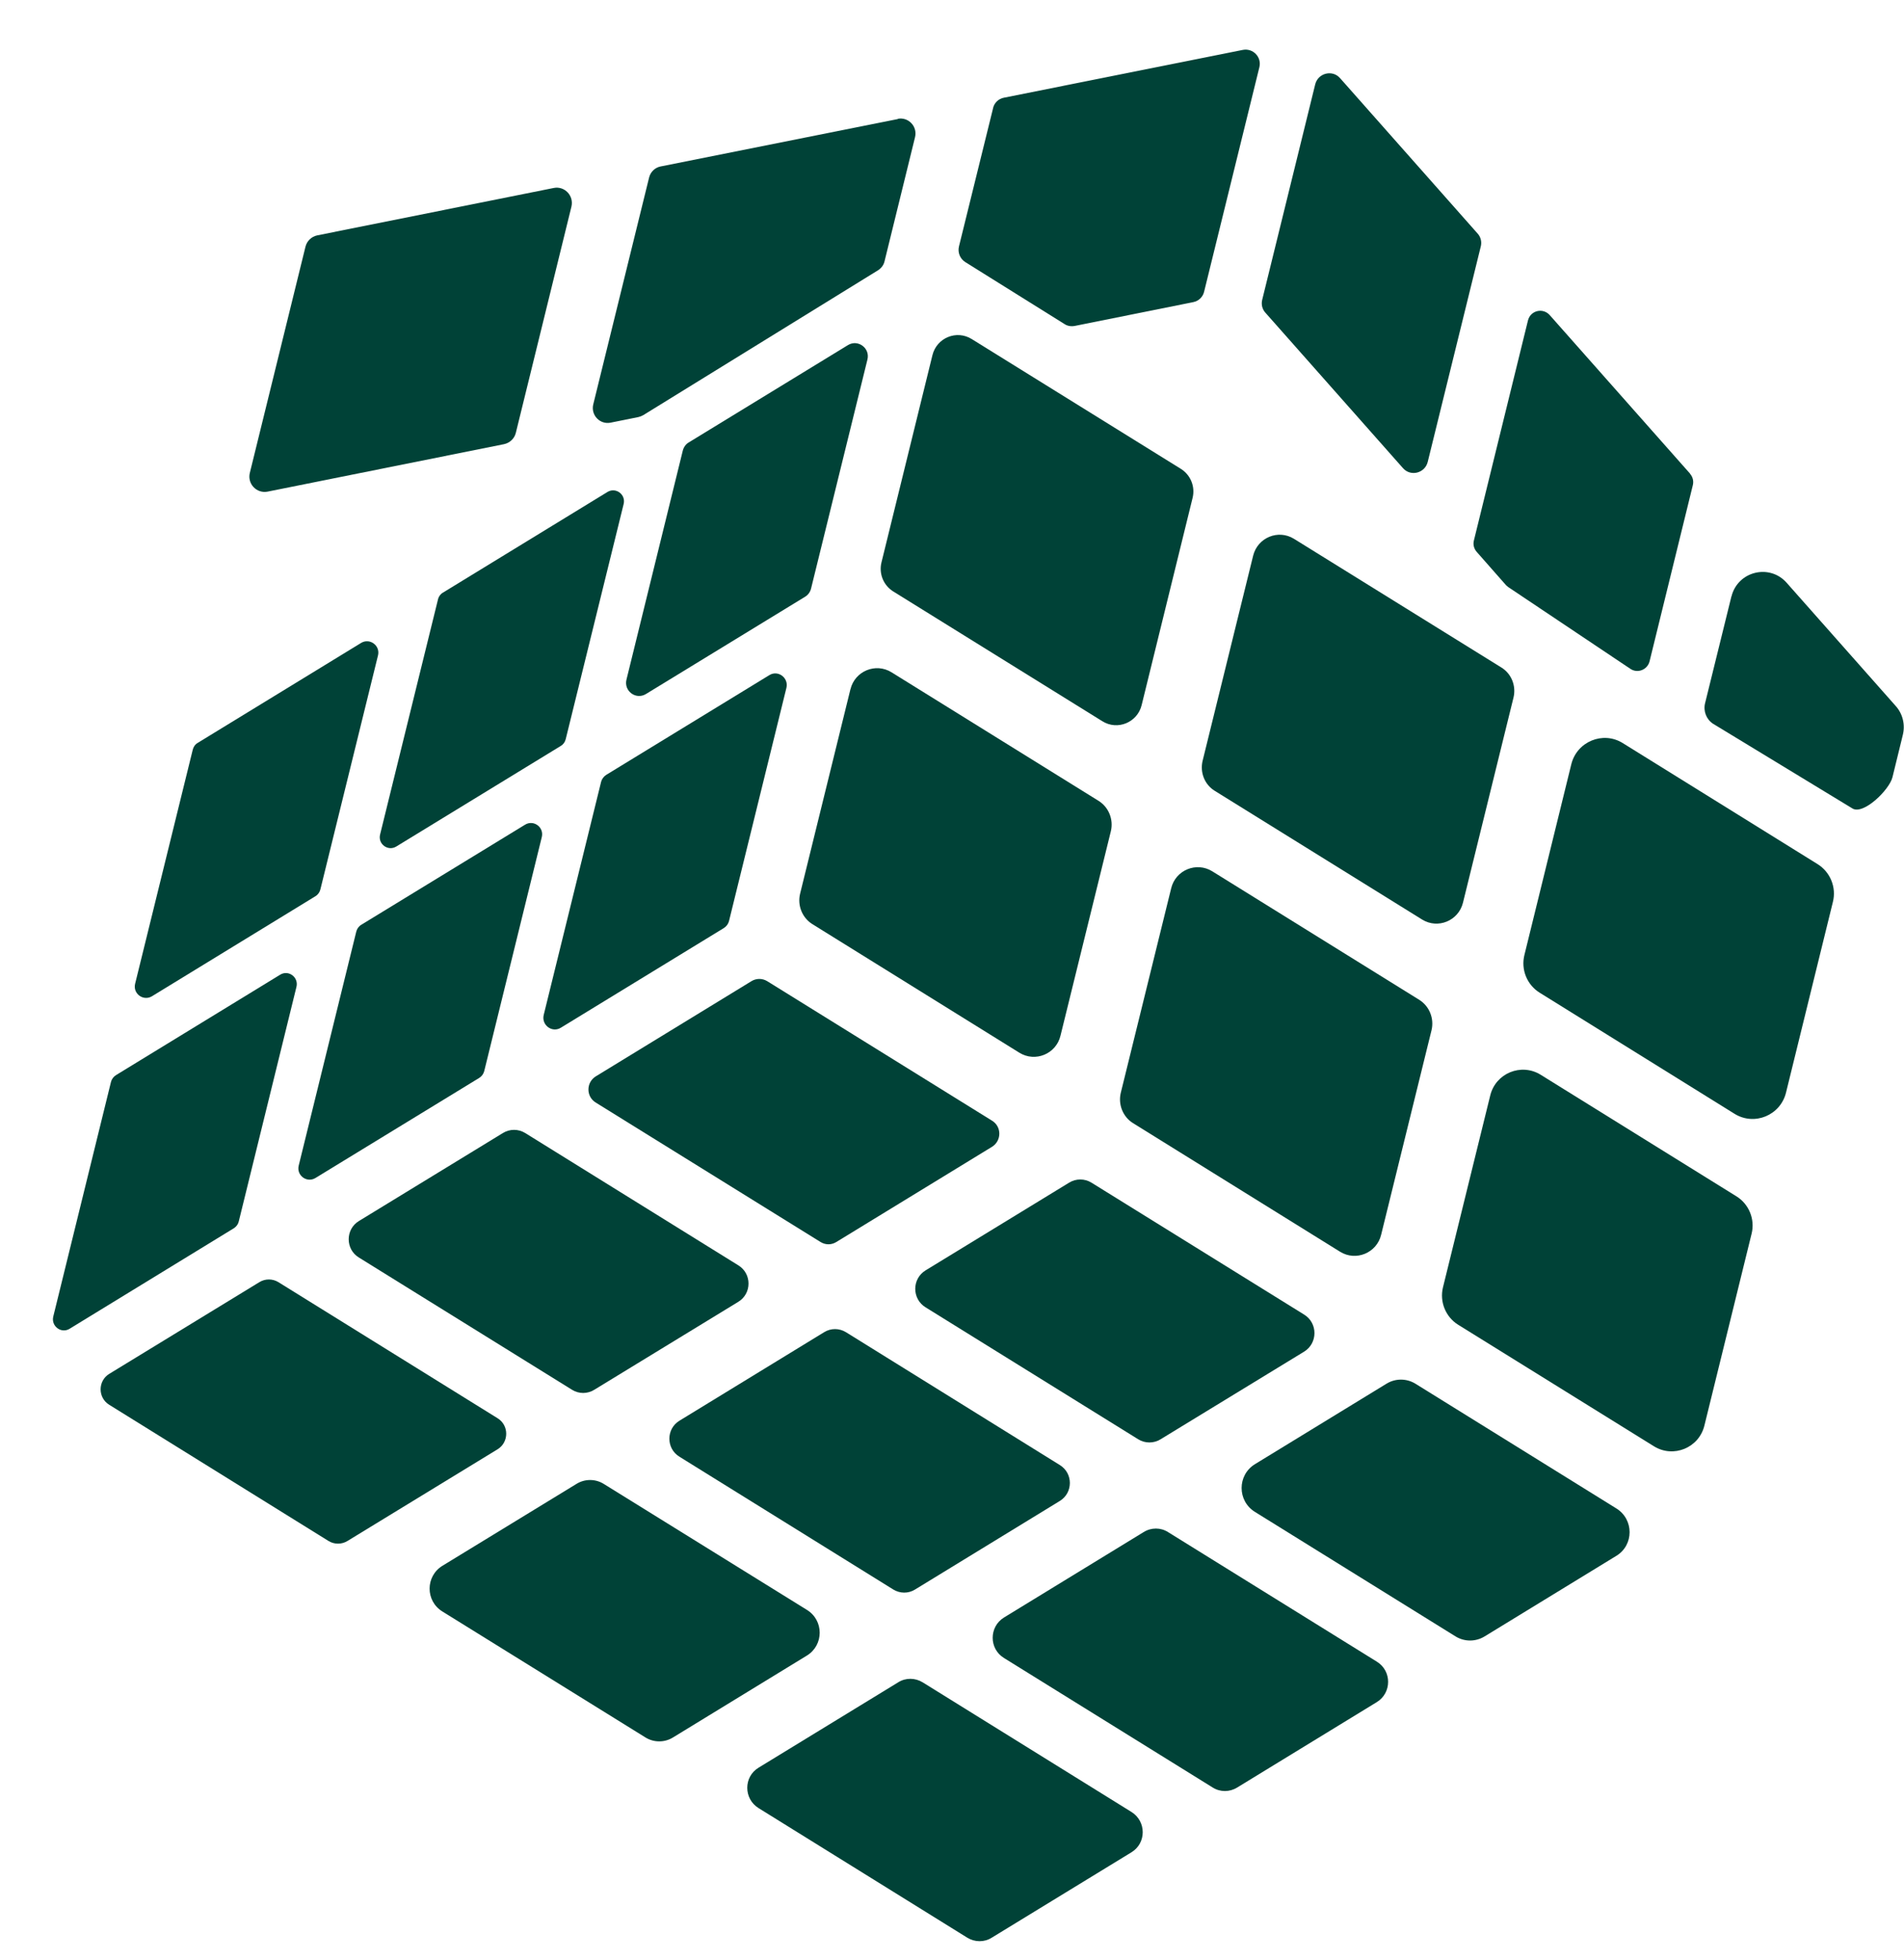
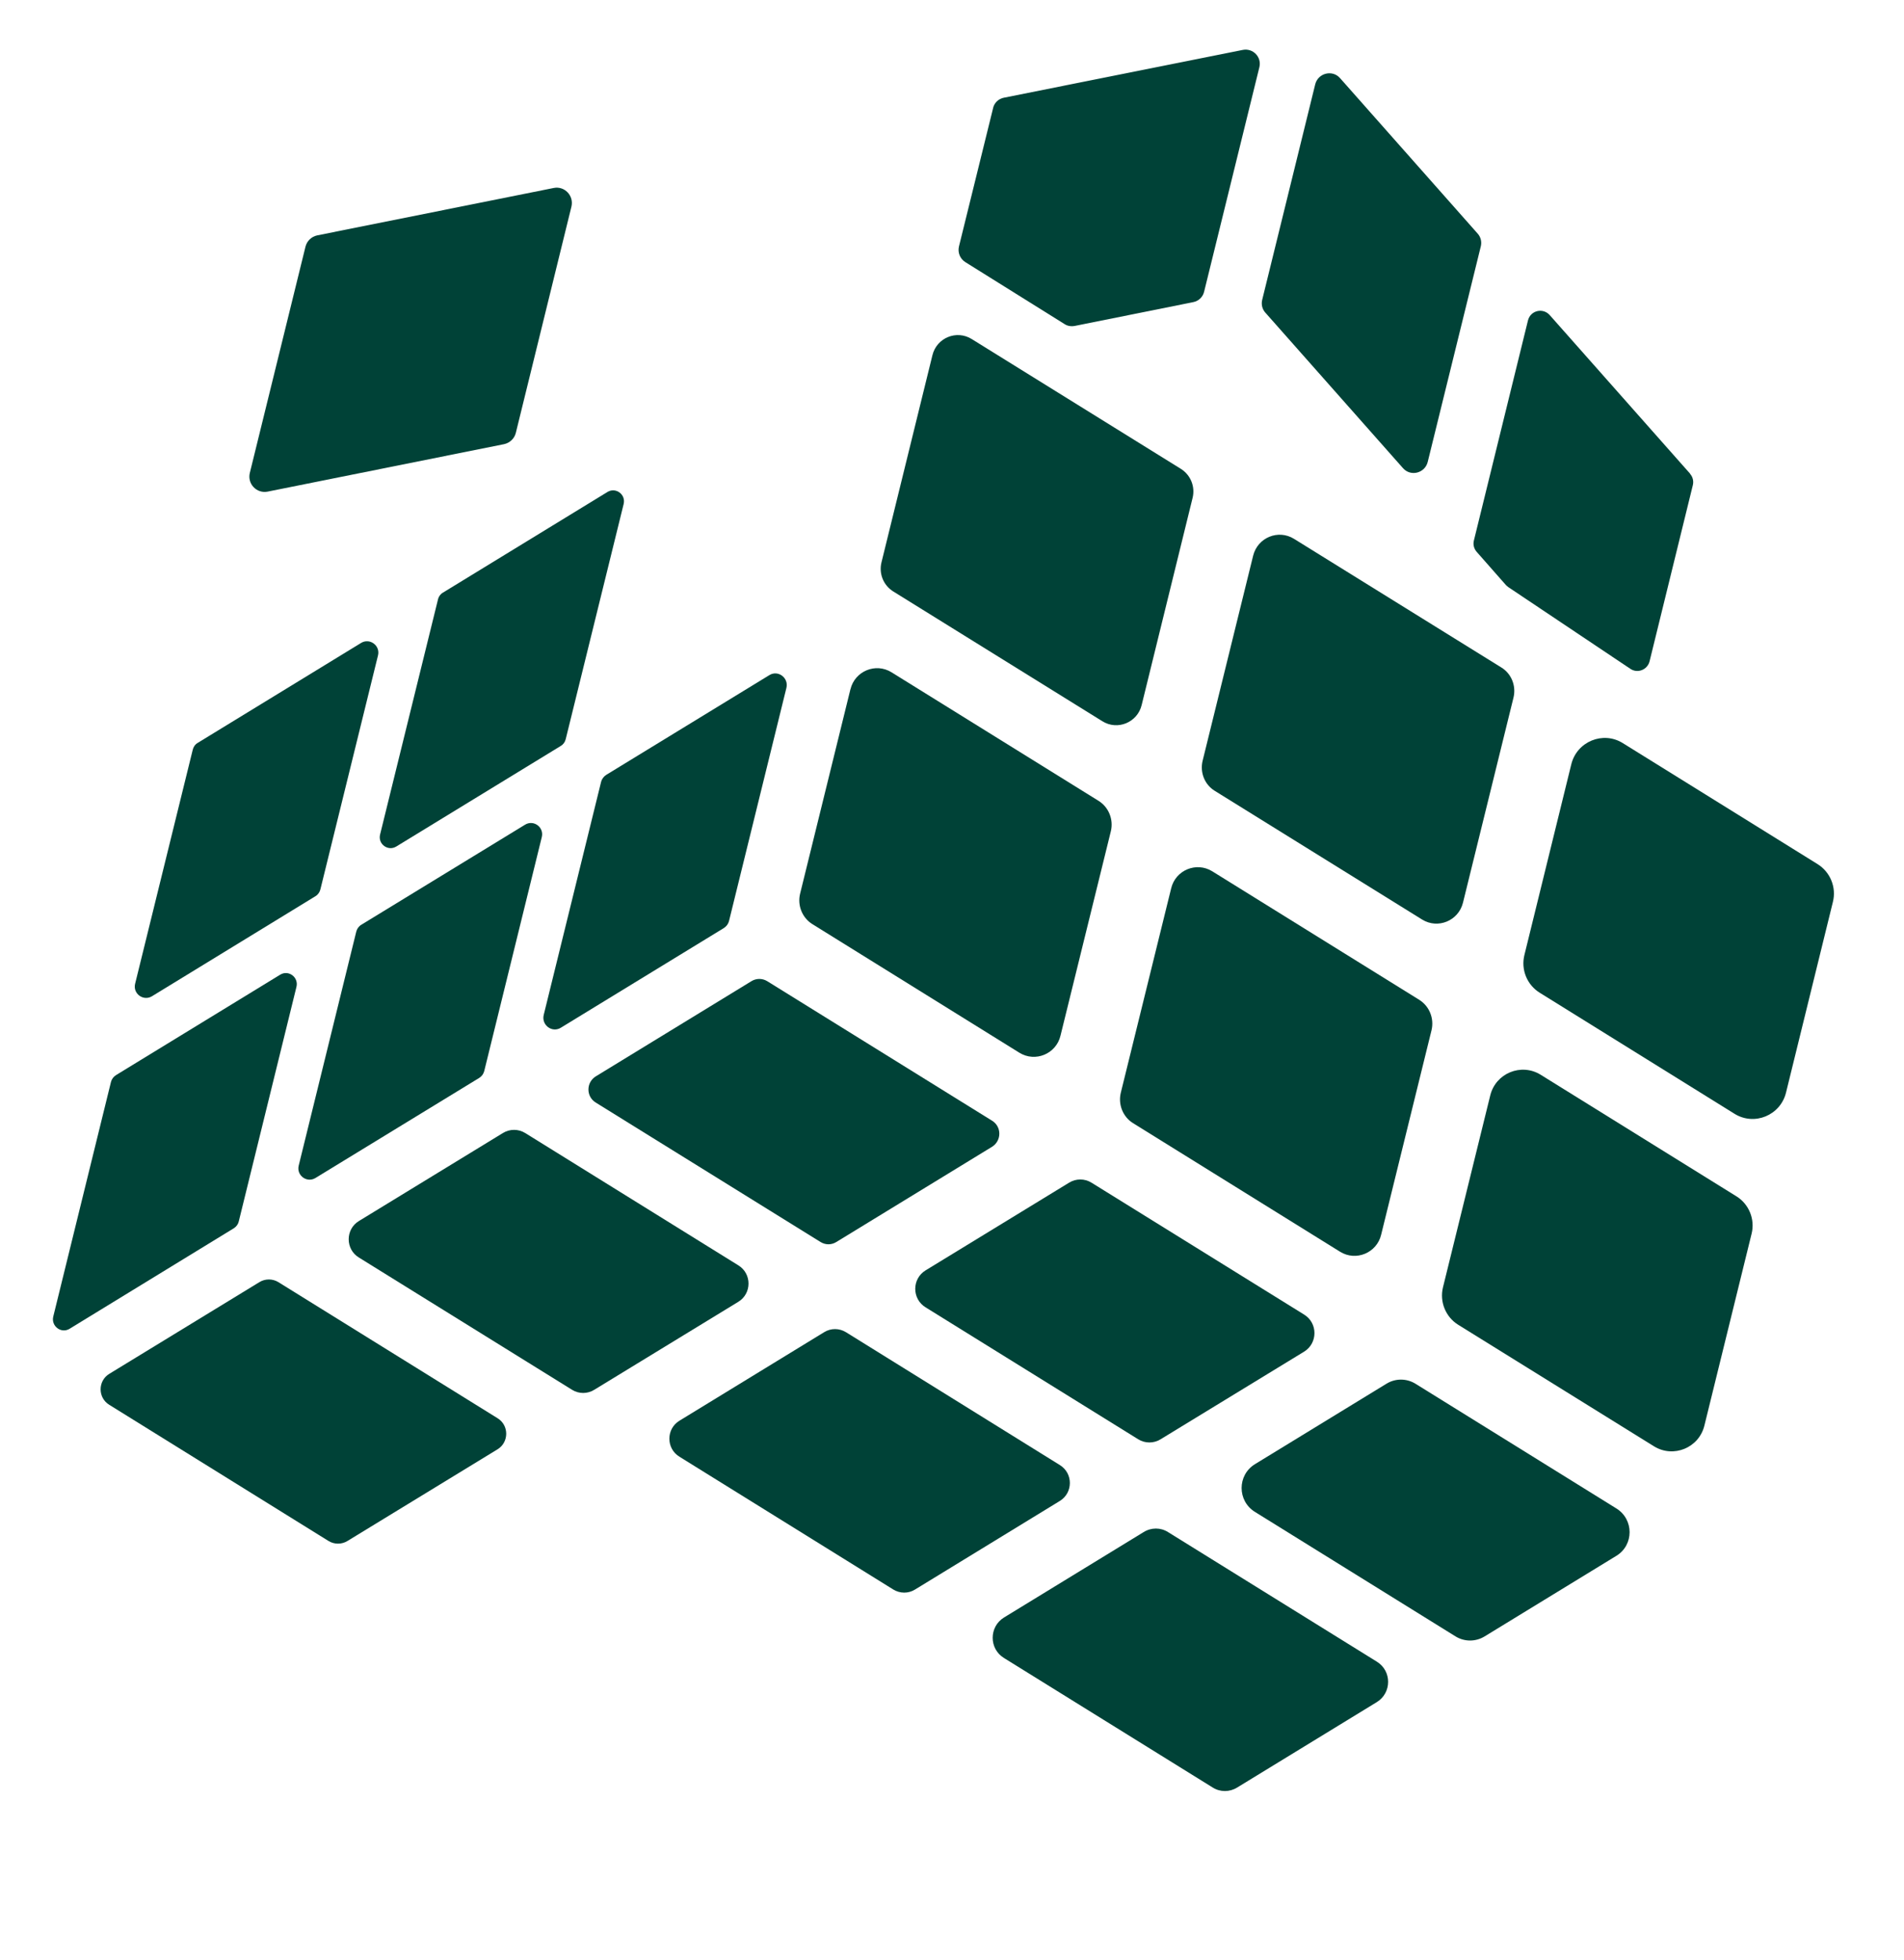
<svg xmlns="http://www.w3.org/2000/svg" fill="none" viewBox="0 0 34 35" height="35" width="34">
  <path fill="#004237" d="M14.934 22.183L17.715 20.482C17.887 20.375 17.89 20.123 17.715 20.016L13.7 17.524C13.613 17.471 13.506 17.471 13.419 17.524L10.638 19.225C10.466 19.332 10.463 19.584 10.638 19.692L14.653 22.183C14.741 22.237 14.847 22.237 14.934 22.183Z" />
  <path fill="#004237" d="M8.981 20.236L6.409 21.808C6.166 21.956 6.166 22.312 6.409 22.46L10.215 24.822C10.337 24.898 10.49 24.898 10.612 24.822L13.184 23.251C13.427 23.103 13.427 22.747 13.184 22.599L9.378 20.236C9.256 20.161 9.103 20.161 8.981 20.236Z" />
  <path fill="#004237" d="M26.511 29.227L28.863 27.788C29.179 27.596 29.179 27.136 28.863 26.941L25.276 24.714C25.117 24.616 24.917 24.616 24.758 24.714L22.411 26.15C22.092 26.345 22.092 26.808 22.411 27.004L25.992 29.227C26.151 29.325 26.351 29.325 26.511 29.227Z" />
  <path fill="#004237" d="M20.725 25.706L23.288 24.141C23.534 23.989 23.534 23.63 23.288 23.479L19.491 21.123C19.369 21.047 19.213 21.047 19.091 21.123L16.529 22.689C16.282 22.84 16.282 23.199 16.529 23.35L20.325 25.706C20.447 25.782 20.603 25.782 20.725 25.706Z" />
  <path fill="#004237" d="M17.929 29.613L21.654 31.925C21.788 32.01 21.957 32.01 22.094 31.925L24.585 30.401C24.854 30.237 24.857 29.843 24.585 29.677L20.86 27.365C20.726 27.279 20.557 27.279 20.42 27.365L17.929 28.889C17.661 29.053 17.657 29.447 17.929 29.613Z" />
-   <path fill="#004237" d="M13.545 32.293L17.273 34.608C17.407 34.69 17.576 34.693 17.71 34.608L20.204 33.083C20.473 32.92 20.473 32.529 20.204 32.362L16.476 30.047C16.342 29.965 16.173 29.962 16.039 30.047L13.545 31.572C13.277 31.735 13.277 32.126 13.545 32.293Z" />
  <path fill="#004237" d="M4.633 22.899L1.952 24.537C1.745 24.663 1.745 24.965 1.952 25.091L5.867 27.523C5.97 27.586 6.101 27.586 6.204 27.523L8.885 25.885C9.091 25.759 9.091 25.456 8.885 25.33L4.97 22.899C4.867 22.836 4.736 22.836 4.633 22.899Z" />
-   <path fill="#004237" d="M14.409 28.753L10.784 26.505C10.634 26.41 10.441 26.41 10.291 26.505L7.9 27.966C7.597 28.152 7.594 28.593 7.9 28.782L11.525 31.031C11.675 31.125 11.869 31.125 12.019 31.031L14.409 29.569C14.712 29.383 14.715 28.942 14.409 28.753Z" />
  <path fill="#004237" d="M17.733 1.934L17.124 4.403C17.099 4.51 17.143 4.621 17.237 4.681L19.011 5.789C19.064 5.824 19.13 5.833 19.193 5.821L21.308 5.396C21.405 5.377 21.48 5.304 21.502 5.21L22.489 1.2C22.533 1.021 22.377 0.857 22.195 0.891L17.927 1.745C17.83 1.764 17.755 1.836 17.733 1.931V1.934Z" />
  <path fill="#004237" d="M30.182 8.462L27.673 5.627C27.551 5.491 27.329 5.545 27.285 5.724L26.32 9.652C26.301 9.725 26.32 9.8 26.37 9.857L26.891 10.449C26.891 10.449 26.92 10.477 26.935 10.487L29.113 11.945C29.241 12.033 29.419 11.964 29.457 11.81L30.229 8.666C30.247 8.594 30.229 8.518 30.179 8.462H30.182Z" />
  <path fill="#004237" d="M26.383 4.168L23.93 1.396C23.793 1.239 23.536 1.305 23.486 1.506L22.54 5.352C22.518 5.437 22.54 5.525 22.599 5.588L25.052 8.36C25.189 8.518 25.445 8.452 25.495 8.25L26.442 4.404C26.464 4.319 26.442 4.231 26.383 4.168Z" />
-   <path fill="#004237" d="M14.483 10.513L15.49 6.421C15.54 6.217 15.321 6.056 15.143 6.163L12.299 7.902C12.246 7.933 12.209 7.987 12.193 8.047L11.187 12.138C11.137 12.343 11.356 12.504 11.534 12.396L14.377 10.658C14.43 10.626 14.468 10.573 14.483 10.513Z" />
  <path fill="#004237" d="M7.821 10.707L6.787 14.906C6.746 15.076 6.928 15.208 7.075 15.12L10.015 13.322C10.059 13.296 10.09 13.252 10.102 13.202L11.137 9C11.177 8.83 10.996 8.698 10.849 8.786L7.909 10.585C7.865 10.61 7.834 10.654 7.821 10.704V10.707Z" />
  <path fill="#004237" d="M9.375 14.73L6.453 16.516C6.406 16.544 6.375 16.588 6.362 16.639L5.334 20.818C5.291 20.995 5.481 21.133 5.634 21.039L8.556 19.253C8.603 19.224 8.634 19.18 8.647 19.13L9.675 14.95C9.718 14.774 9.528 14.635 9.375 14.73Z" />
  <path fill="#004237" d="M6.45 11.482L3.531 13.268C3.484 13.296 3.453 13.34 3.441 13.394L2.413 17.57C2.369 17.747 2.559 17.886 2.713 17.794L5.631 16.008C5.678 15.98 5.709 15.936 5.722 15.882L6.75 11.706C6.793 11.529 6.603 11.391 6.45 11.482Z" />
  <path fill="#004237" d="M13.737 12.059L10.828 13.838C10.781 13.867 10.747 13.914 10.734 13.964L9.709 18.128C9.666 18.308 9.859 18.453 10.016 18.355L12.925 16.576C12.972 16.547 13.006 16.5 13.018 16.45L14.043 12.286C14.087 12.106 13.893 11.961 13.737 12.059Z" />
  <path fill="#004237" d="M5.004 17.408L2.07 19.203C2.026 19.232 1.995 19.273 1.982 19.323L0.951 23.515C0.91 23.685 1.092 23.824 1.242 23.733L4.176 21.937C4.219 21.909 4.251 21.868 4.263 21.818L5.294 17.625C5.335 17.455 5.154 17.317 5.004 17.408Z" />
-   <path fill="#004237" d="M16.034 2.126L11.797 2.973C11.697 2.992 11.616 3.07 11.591 3.171L10.594 7.222C10.547 7.414 10.713 7.587 10.903 7.549L11.4 7.449C11.431 7.442 11.46 7.43 11.488 7.414L15.678 4.828C15.737 4.79 15.781 4.734 15.796 4.664L16.34 2.45C16.387 2.258 16.221 2.085 16.031 2.122L16.034 2.126Z" />
  <path fill="#004237" d="M4.777 8.781L9.001 7.933C9.104 7.911 9.186 7.833 9.211 7.732L10.204 3.691C10.251 3.495 10.082 3.319 9.889 3.357L5.664 4.204C5.561 4.226 5.48 4.305 5.455 4.406L4.461 8.447C4.414 8.642 4.583 8.818 4.777 8.781Z" />
-   <path fill="#004237" d="M30.919 10.648L30.448 12.559C30.413 12.698 30.469 12.846 30.588 12.925L33.075 14.437C33.269 14.566 33.738 14.109 33.794 13.882L33.978 13.13C34.025 12.944 33.978 12.748 33.85 12.607L31.904 10.408C31.597 10.062 31.029 10.204 30.919 10.654V10.648Z" />
  <path fill="#004237" d="M15.187 12.307L14.287 15.964C14.237 16.172 14.325 16.392 14.506 16.505L18.203 18.802C18.487 18.978 18.859 18.824 18.937 18.499L19.837 14.845C19.887 14.638 19.799 14.417 19.618 14.304L15.921 12.008C15.637 11.831 15.265 11.986 15.187 12.31V12.307Z" />
  <path fill="#004237" d="M26.611 19.567L25.767 22.994C25.705 23.249 25.814 23.52 26.036 23.659L29.536 25.832C29.883 26.046 30.339 25.86 30.436 25.46L31.279 22.033C31.342 21.778 31.232 21.507 31.011 21.369L27.511 19.195C27.164 18.981 26.708 19.167 26.611 19.567Z" />
  <path fill="#004237" d="M21.691 14.124L25.396 16.424C25.677 16.597 26.043 16.446 26.124 16.125L27.027 12.458C27.077 12.25 26.99 12.033 26.812 11.923L23.106 9.623C22.825 9.45 22.459 9.601 22.378 9.923L21.475 13.589C21.425 13.797 21.512 14.014 21.691 14.124Z" />
  <path fill="#004237" d="M15.95 10.563L19.684 12.881C19.956 13.052 20.312 12.903 20.387 12.592L21.296 8.894C21.346 8.692 21.262 8.484 21.087 8.374L17.353 6.056C17.081 5.886 16.725 6.034 16.65 6.346L15.741 10.043C15.691 10.245 15.775 10.453 15.95 10.563Z" />
  <path fill="#004237" d="M20.914 15.865L20.014 19.518C19.964 19.726 20.051 19.947 20.233 20.06L23.929 22.356C24.213 22.533 24.585 22.378 24.663 22.054L25.563 18.4C25.613 18.192 25.526 17.972 25.345 17.858L21.648 15.562C21.364 15.386 20.992 15.54 20.914 15.865Z" />
  <path fill="#004237" d="M27.497 17.732L30.974 19.893C31.328 20.113 31.793 19.921 31.893 19.515L32.73 16.11C32.796 15.849 32.684 15.575 32.456 15.433L28.978 13.272C28.625 13.052 28.159 13.244 28.059 13.65L27.222 17.055C27.156 17.317 27.268 17.591 27.497 17.732Z" />
  <path fill="#004237" d="M14.716 23.794L12.132 25.375C11.895 25.52 11.892 25.869 12.132 26.017L15.951 28.389C16.07 28.462 16.22 28.465 16.341 28.389L18.925 26.808C19.163 26.663 19.166 26.314 18.925 26.166L15.107 23.794C14.988 23.721 14.838 23.718 14.716 23.794Z" />
</svg>